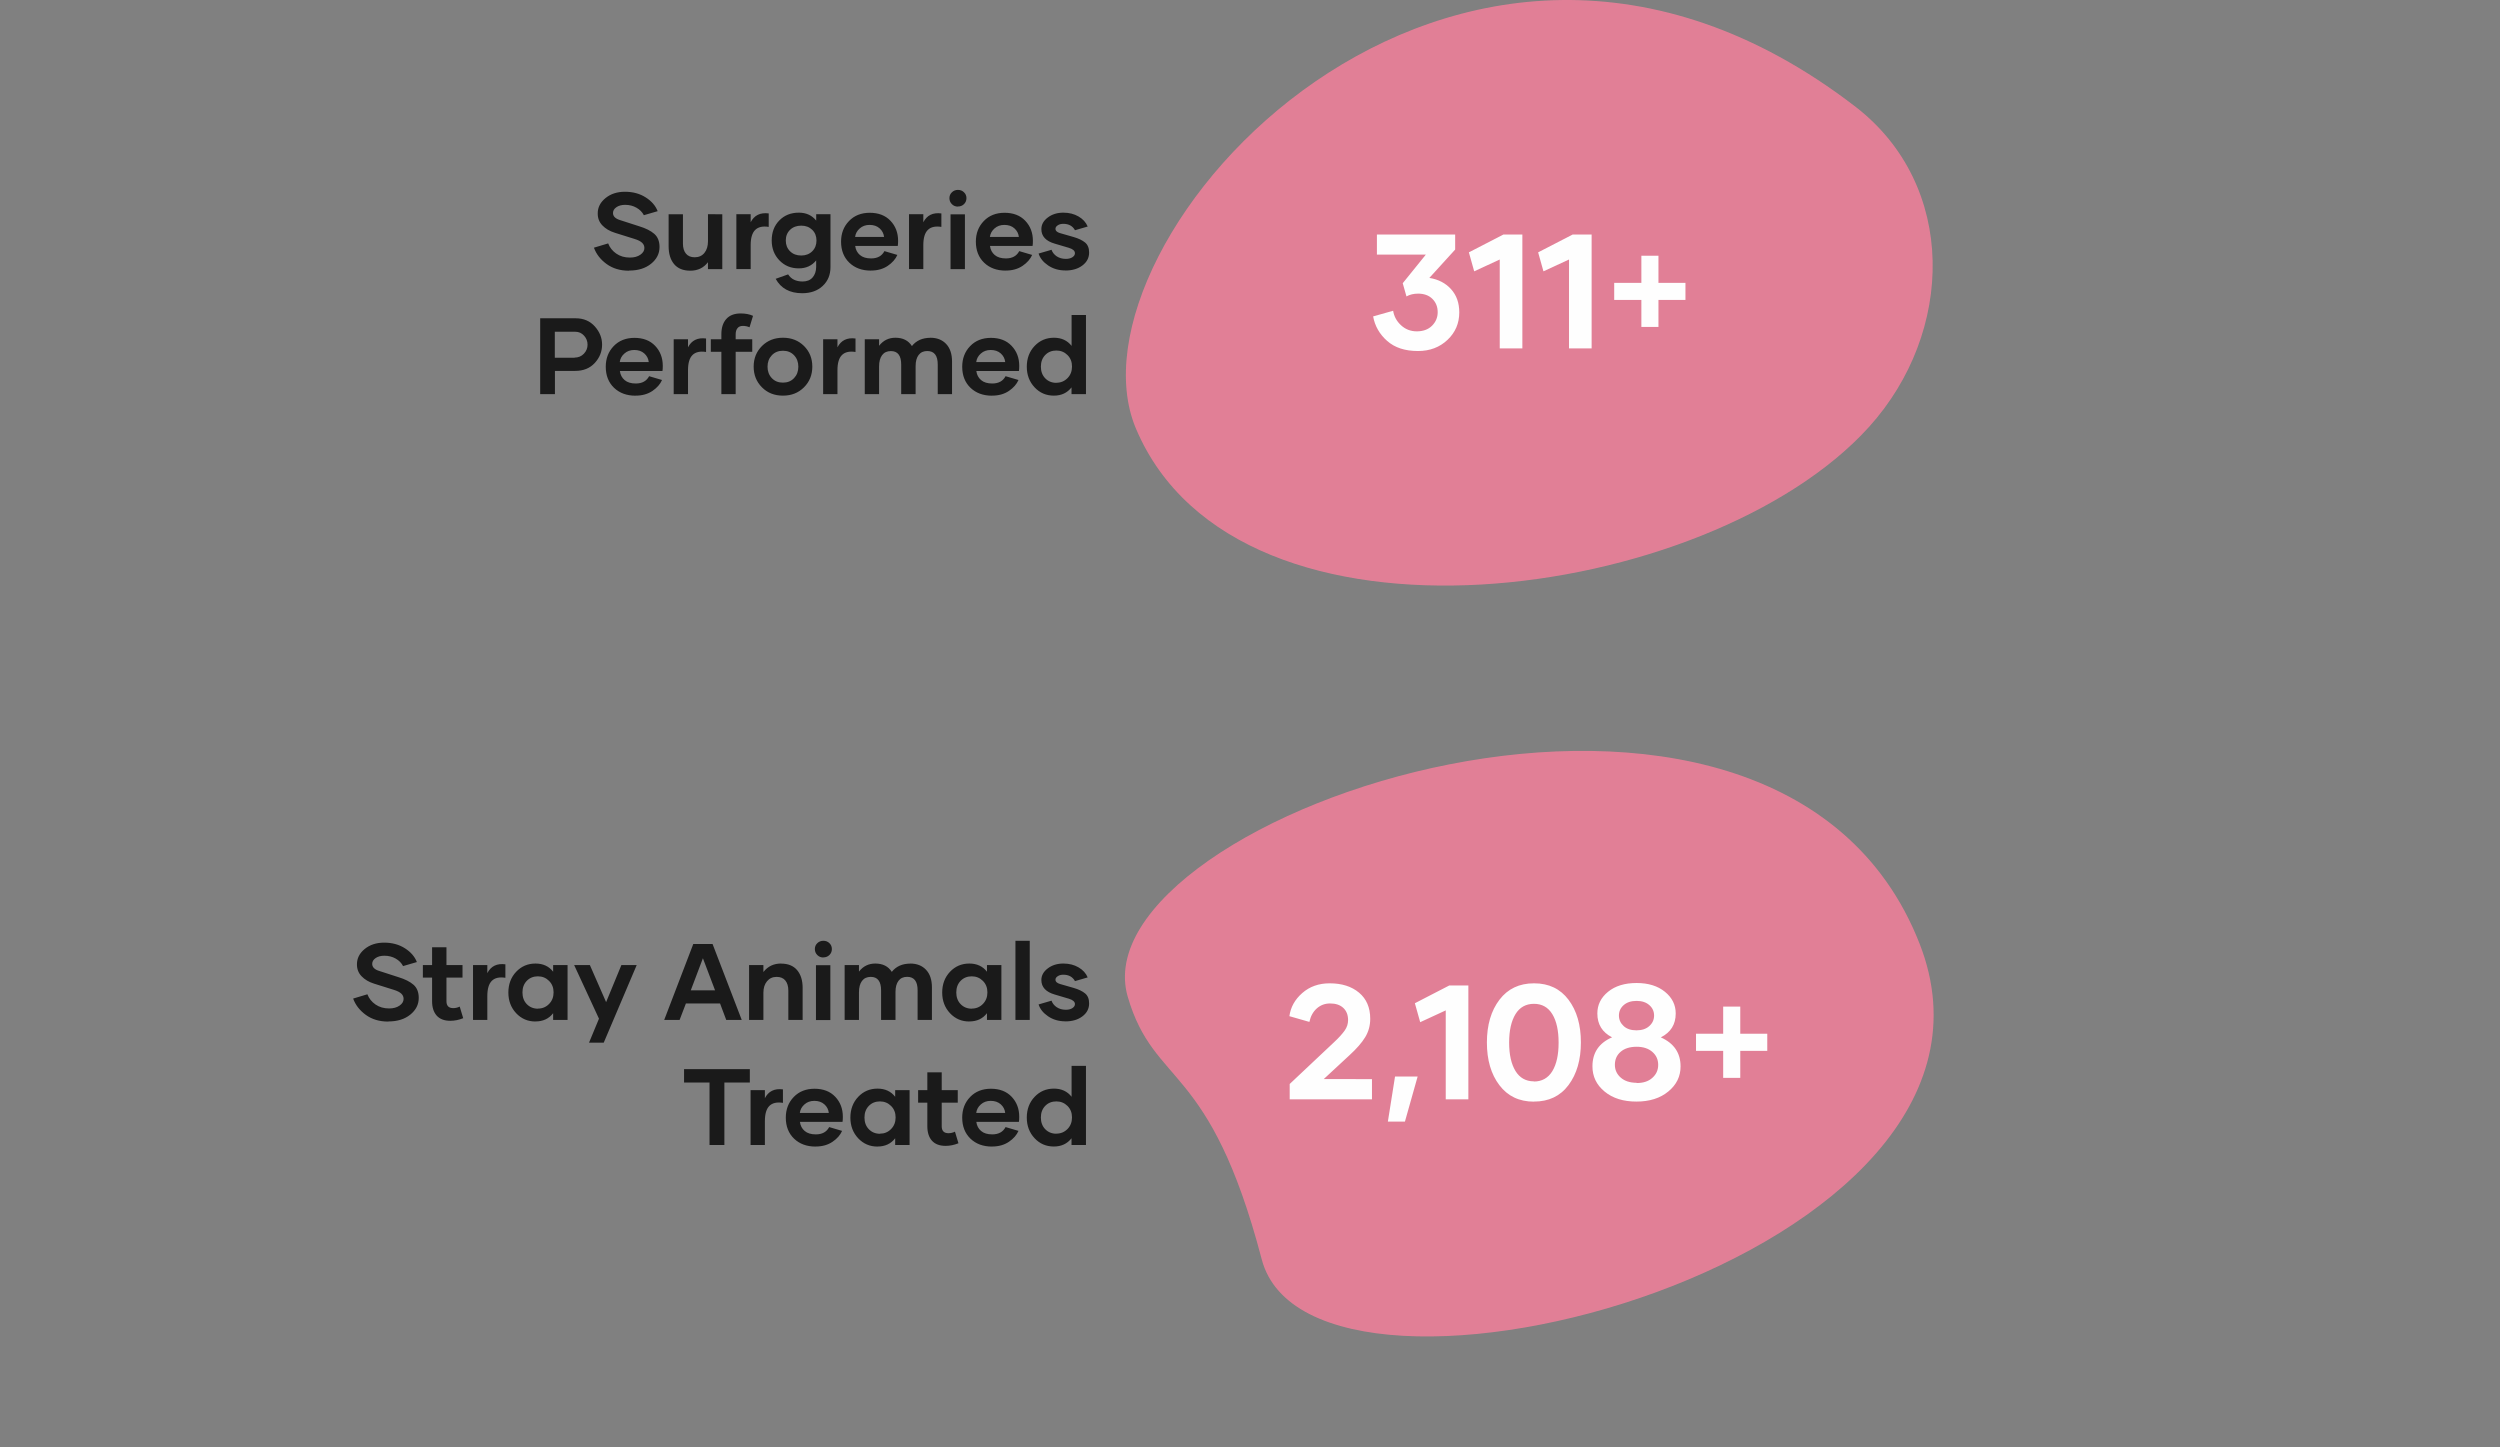
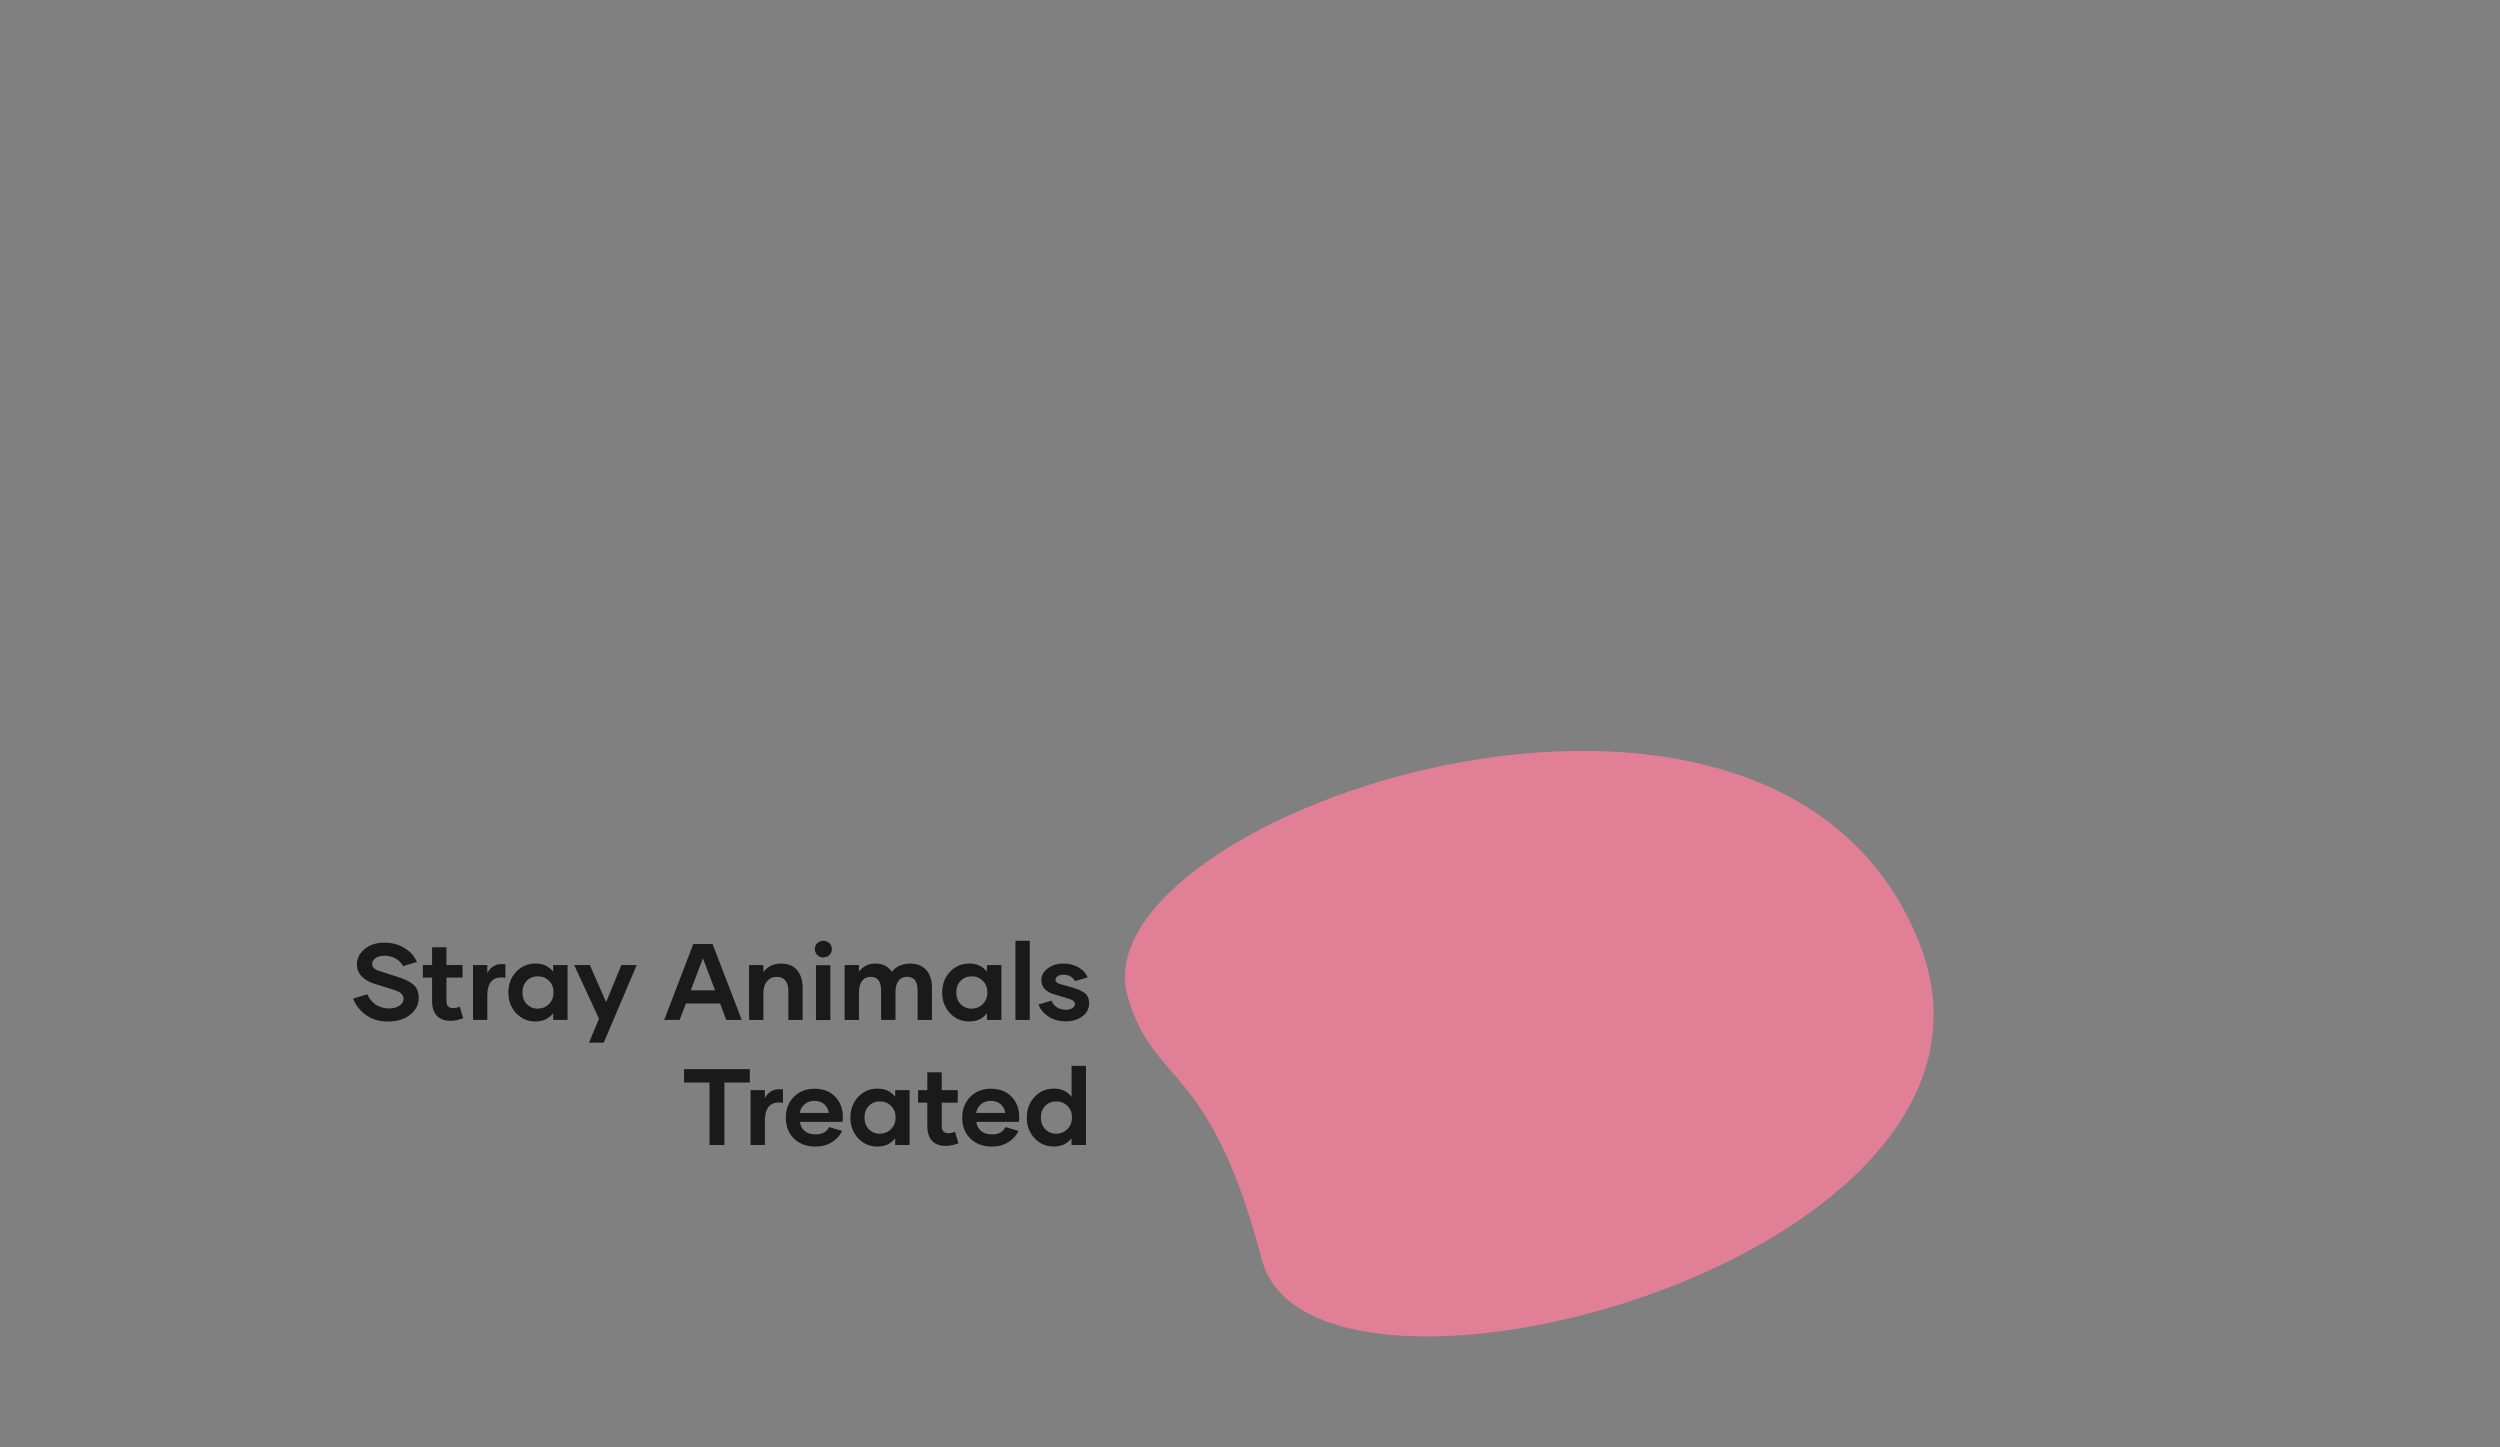
<svg xmlns="http://www.w3.org/2000/svg" xml:space="preserve" width="165.818mm" height="95.974mm" version="1.1" shape-rendering="geometricPrecision" text-rendering="geometricPrecision" image-rendering="optimizeQuality" fill-rule="evenodd" clip-rule="evenodd" viewBox="0 0 198892 115117">
  <rect x="0" y="0" width="198892" height="115117" fill="#808080" stroke="none" />
  <g id="Layer_x0020_1">
    <g id="_1108041584">
      <g>
-         <path fill="#1A1A1A" fill-rule="nonzero" d="M50060 21525c712,0 1293,-181 1740,-544 446,-362 670,-803 670,-1329 0,-455 -139,-804 -417,-1048 -279,-245 -683,-446 -1209,-606l-1499 -484c-383,-114 -577,-304 -577,-568 0,-179 88,-335 269,-460 181,-127 413,-190 700,-190 332,0 631,76 897,227 265,151 463,349 590,597l1098 -320c-172,-441 -493,-807 -961,-1102 -466,-295 -1014,-443 -1641,-443 -620,0 -1138,168 -1550,506 -413,337 -620,745 -616,1221 -4,374 118,689 367,948 249,262 581,459 1002,590l1541 483c291,88 498,193 620,311 123,117 182,257 182,417 0,205 -105,382 -321,533 -214,151 -492,227 -834,227 -417,0 -779,-105 -1081,-315 -304,-211 -520,-480 -646,-812l-1133 341c186,513 524,946 1011,1301 489,354 1083,531 1778,531l20 -12zm6265 -4486l0 2149c0,392 -96,704 -286,935 -190,232 -448,345 -773,345 -303,0 -534,-96 -694,-290 -161,-194 -240,-459 -240,-801l0 -2329 -1139 0 0 2545c0,602 149,1078 439,1423 290,345 720,519 1285,519 595,0 1063,-224 1405,-674l0 552 1141 0 0 -4365 -1138 -9zm3396 647l0 -647 -1139 0 0 4365 1139 0 0 -1901c0,-572 121,-976 361,-1212 240,-235 598,-316 1075,-240l0 -1072c-674,-88 -1154,147 -1441,710l5 -3zm5214 -647l0 511c-337,-420 -799,-632 -1383,-632 -631,0 -1150,208 -1552,620 -404,413 -606,943 -606,1593 0,627 202,1155 609,1580 407,426 922,640 1545,640 579,0 1041,-210 1383,-633l0 528c-5,341 -101,617 -287,831 -186,214 -453,319 -800,319 -525,-4 -906,-193 -1143,-567l-992 353c420,764 1123,1146 2109,1146 677,0 1222,-193 1633,-579 413,-386 619,-886 619,-1499l0 -4211 -1135 0zm-1189 3289c-364,0 -660,-110 -888,-334 -229,-223 -343,-509 -343,-860 0,-348 114,-634 343,-853 228,-220 524,-329 888,-329 353,0 640,109 869,329 228,219 342,505 342,854 0,350 -114,636 -342,860 -229,223 -521,333 -873,333l4 0zm5544 1197c526,0 972,-127 1338,-375 367,-249 619,-540 763,-869l-1029 -303c-201,387 -554,581 -1059,581 -379,0 -673,-88 -889,-270 -214,-182 -340,-423 -378,-724l3388 0c17,-93 26,-227 26,-405 0,-641 -203,-1172 -607,-1596 -404,-426 -955,-636 -1649,-636 -677,0 -1230,219 -1651,658 -420,435 -631,983 -631,1641 0,693 220,1252 657,1672 437,419 1007,630 1708,630l13 -4zm-1262 -2673c33,-263 155,-489 366,-676 210,-188 470,-284 787,-284 328,0 594,92 799,276 207,184 323,413 354,684l-2306 0zm5428 -1166l0 -647 -1138 0 0 4365 1138 0 0 -1901c0,-572 121,-976 361,-1212 240,-235 598,-316 1076,-240l0 -1072c-674,-88 -1155,147 -1441,710l4 -3zm2755 -1257c190,0 350,-62 480,-189 131,-127 197,-286 197,-476 0,-186 -66,-341 -197,-467 -130,-127 -290,-190 -480,-190 -190,0 -349,63 -480,190 -131,126 -198,281 -198,467 0,190 67,349 198,480 131,131 290,193 480,193l0 -8zm-589 4984l1144 0 0 -4361 -1144 0 0 4361zm4392 112c526,0 972,-127 1338,-375 367,-249 619,-540 763,-869l-1028 -303c-202,387 -555,581 -1060,581 -379,0 -673,-88 -889,-270 -214,-182 -340,-423 -378,-724l3388 0c17,-93 26,-227 26,-405 0,-641 -203,-1172 -607,-1596 -404,-426 -955,-636 -1649,-636 -677,0 -1230,219 -1651,658 -420,435 -631,983 -631,1641 0,693 220,1252 657,1672 437,419 1007,630 1708,630l13 -4zm-1262 -2673c33,-263 155,-489 366,-676 210,-188 471,-284 787,-284 328,0 594,92 799,276 207,184 324,413 354,684l-2306 0zm6009 2669c552,0 1002,-135 1356,-404 353,-269 530,-610 530,-1022 0,-359 -106,-623 -320,-800 -214,-177 -518,-323 -909,-437l-1085 -312c-240,-70 -363,-184 -363,-344 0,-106 59,-198 181,-277 123,-81 269,-118 442,-118 430,0 740,168 930,509l1011 -295c-140,-332 -384,-598 -729,-799 -345,-201 -749,-304 -1208,-304 -483,0 -896,127 -1236,384 -341,256 -513,564 -513,925 0,568 356,955 1076,1160l1112 329c323,97 483,239 483,429 0,126 -68,231 -202,319 -135,89 -307,131 -521,131 -282,0 -522,-68 -725,-201 -201,-136 -341,-308 -415,-522l-1029 299c114,365 367,680 758,946 391,264 847,399 1365,399l11 5zm-38954 3797l-2832 0 0 6037 1173 0 0 -1847 1609 0c654,0 1177,-212 1563,-633 386,-421 580,-909 580,-1458 0,-536 -194,-1019 -580,-1449 -386,-431 -892,-646 -1522,-646l9 -4zm-96 3140l-1572 0 0 -2065 1626 0c283,0 515,105 700,311 187,206 279,444 279,717 0,273 -96,512 -290,718 -194,206 -445,311 -752,311l9 8zm4857 3018c527,0 972,-127 1339,-375 367,-249 618,-540 762,-869l-1028 -303c-202,386 -555,581 -1060,581 -379,0 -673,-88 -888,-271 -214,-181 -341,-422 -378,-723l3387 0c17,-93 26,-227 26,-405 0,-641 -203,-1172 -607,-1596 -404,-426 -954,-636 -1649,-636 -677,0 -1229,219 -1651,657 -419,436 -630,984 -630,1642 0,693 220,1251 656,1672 438,418 1007,630 1708,630l13 -4zm-1262 -2673c33,-263 155,-489 367,-676 210,-188 470,-284 786,-284 328,0 594,92 799,276 207,184 324,413 354,684l-2306 0zm5429 -1166l0 -647 -1139 0 0 4365 1139 0 0 -1901c0,-572 121,-976 361,-1212 240,-235 598,-316 1075,-240l0 -1072c-674,-88 -1154,147 -1441,710l5 -3zm3792 -1042c0,-207 51,-371 147,-489 96,-118 236,-177 413,-177 189,-4 370,33 543,109l278 -911c-274,-127 -602,-190 -985,-190 -502,0 -880,148 -1142,441 -261,294 -392,697 -392,1217l0 397 -839 0 0 997 839 0 0 3366 1138 0 0 -3366 1319 0 0 -997 -1319 0 0 -397zm3766 4881c670,0 1226,-220 1669,-662 443,-443 663,-989 663,-1646 0,-657 -220,-1203 -661,-1642 -443,-437 -998,-657 -1673,-657 -674,0 -1229,220 -1670,657 -440,439 -663,985 -663,1642 0,657 219,1203 659,1646 438,442 995,662 1669,662l7 0zm-6 -1035c-362,0 -657,-118 -884,-359 -227,-239 -341,-543 -341,-910 0,-366 114,-669 341,-909 227,-241 522,-359 884,-359 363,0 657,118 885,359 227,240 341,543 341,909 0,367 -114,671 -341,910 -228,241 -522,359 -885,359zm4338 -2804l0 -647 -1139 0 0 4365 1139 0 0 -1901c0,-572 121,-976 361,-1212 240,-235 598,-316 1075,-240l0 -1072c-674,-88 -1154,147 -1441,710l5 -3zm7397 -763c-636,0 -1129,220 -1474,657 -280,-442 -717,-662 -1312,-662 -537,0 -971,216 -1300,641l0 -520 -1138 0 0 4365 1138 0 0 -2191c0,-391 79,-694 240,-910 161,-214 392,-324 702,-324 543,0 818,358 818,1070l0 2355 1147 0 0 -2224c0,-384 79,-679 240,-890 160,-210 387,-315 686,-315 557,0 834,358 834,1070l0 2359 1138 0 0 -2595c0,-597 -155,-1061 -465,-1393 -312,-332 -732,-498 -1258,-498l4 5zm4905 4602c527,0 972,-127 1339,-375 367,-249 618,-540 762,-869l-1028 -303c-202,386 -555,581 -1060,581 -379,0 -672,-88 -888,-271 -214,-181 -341,-422 -378,-723l3387 0c17,-93 26,-227 26,-405 0,-641 -203,-1172 -607,-1596 -404,-426 -954,-636 -1649,-636 -677,0 -1229,219 -1651,657 -419,436 -630,984 -630,1642 0,693 220,1251 656,1672 438,418 1007,630 1708,630l13 -4zm-1262 -2673c33,-263 155,-489 367,-676 210,-188 470,-284 786,-284 328,0 594,92 800,276 206,184 323,413 353,684l-2306 0zm7587 -3745l0 2460c-338,-433 -807,-649 -1407,-649 -610,0 -1125,220 -1537,657 -413,437 -620,988 -620,1649 0,652 207,1199 620,1641 412,441 922,660 1535,660 594,0 1062,-219 1404,-656l0 535 1149 0 0 -6293 -1144 -4zm-1212 5400c-358,0 -653,-122 -886,-361 -231,-240 -345,-552 -345,-930 0,-376 114,-683 345,-923 233,-239 528,-357 886,-357 351,0 645,122 887,361 240,240 358,543 358,910 0,374 -118,682 -358,926 -242,244 -536,367 -887,367l0 7z" />
-         <path fill="#E17F96" d="M147587 8468c8161,6277 7917,17961 1101,25503 -12675,14025 -50181,19353 -58313,133 -6269,-14816 25200,-50258 57212,-25636z" />
-         <path fill="#FEFEFE" fill-rule="nonzero" d="M113721 22103l2047 -2249 0 -1193 -6225 0 0 1592 3894 0 -1840 2279 297 1051c259,-147 570,-223 930,-223 481,3 858,143 1136,421 279,278 419,632 419,1057 0,416 -153,777 -449,1074 -298,298 -703,449 -1214,449 -481,0 -897,-158 -1244,-475 -348,-315 -563,-701 -639,-1163l-1591 449c138,766 511,1417 1117,1952 608,537 1421,802 2452,802 942,0 1725,-297 2351,-890 625,-593 934,-1320 934,-2185 0,-753 -220,-1368 -656,-1848 -436,-483 -1011,-779 -1726,-893l7 -7zm5879 -3442l-2741 1415 423 1510 2033 -941 0 7074 1799 0 0 -9058 -1514 0zm5511 0l-2742 1415 423 1510 2034 -941 0 7074 1799 0 0 -9058 -1514 0zm8978 3843l-2148 0 0 -2160 -1359 0 0 2160 -2161 0 0 1359 2161 0 0 2148 1359 0 0 -2148 2148 0 0 -1359z" />
-       </g>
+         </g>
      <g>
        <path fill="#1A1A1A" fill-rule="nonzero" d="M30904 81263c712,0 1293,-181 1740,-544 445,-362 670,-804 670,-1329 0,-455 -140,-804 -417,-1048 -279,-245 -683,-446 -1209,-606l-1500 -485c-382,-113 -577,-303 -577,-567 0,-179 88,-335 269,-461 182,-126 413,-189 701,-189 331,0 631,76 897,227 264,151 463,349 589,597l1099 -320c-173,-441 -494,-807 -961,-1102 -467,-295 -1015,-443 -1642,-443 -619,0 -1137,168 -1549,506 -413,337 -620,745 -616,1221 -4,374 118,688 367,948 249,262 581,459 1002,590l1541 483c291,88 498,193 620,311 122,117 181,257 181,417 0,205 -105,382 -321,533 -214,151 -492,227 -834,227 -416,0 -779,-105 -1081,-315 -303,-211 -519,-480 -645,-812l-1133 341c186,513 523,946 1011,1301 489,354 1082,530 1778,530l20 -11zm5669 -1182c-160,80 -333,122 -517,122 -360,0 -537,-185 -537,-552l0 -1875 1277 0 0 -997 -1277 0 0 -1417 -1144 0 0 1417 -733 0 0 997 733 0 0 1875c0,489 122,873 365,1146 245,275 607,414 1091,414 334,0 674,-67 1020,-207l-278 -923zm2197 -2657l0 -647 -1138 0 0 4365 1138 0 0 -1901c0,-572 121,-976 361,-1212 240,-235 598,-316 1076,-240l0 -1072c-675,-88 -1155,147 -1441,710l4 -3zm3834 3839c599,0 1066,-219 1402,-656l0 535 1147 0 0 -4365 -1147 0 0 528c-336,-433 -805,-649 -1405,-649 -611,0 -1125,220 -1538,657 -413,439 -619,991 -619,1651 0,653 206,1200 619,1643 417,442 926,660 1537,660l4 -4zm195 -1014c-361,-1 -656,-124 -889,-363 -232,-240 -345,-553 -345,-931 0,-375 113,-682 345,-923 233,-240 528,-358 886,-358 351,0 645,122 885,363 242,240 360,543 360,910 0,375 -118,681 -360,926 -239,245 -533,367 -882,367l0 9zm6637 -3472l-1216 2949 -1292 -2949 -1251 0 1975 4267 -792 1909 1170 0 2624 -6176 -1218 0zm8341 4365l1233 0 -2320 -6038 -1536 0 -2312 6038 1225 0 502 -1311 2715 0 493 1311zm-2821 -2355l965 -2551 967 2551 -1932 0zm7180 -2131c-587,0 -1054,225 -1403,674l0 -553 -1139 0 0 4365 1139 0 0 -2157c0,-384 96,-691 290,-922 194,-232 447,-346 762,-346 307,0 540,97 696,291 156,194 236,459 236,800l0 2334 1138 0 0 -2550c0,-597 -148,-1069 -441,-1414 -293,-345 -718,-517 -1278,-517l0 -5zm3369 -489c189,0 349,-63 480,-189 130,-127 196,-286 196,-476 0,-186 -66,-341 -196,-467 -131,-127 -291,-190 -480,-190 -190,0 -350,63 -481,190 -131,126 -198,281 -198,467 0,190 67,349 198,480 131,131 291,193 481,193l0 -8zm-590 4984l1145 0 0 -4361 -1145 0 0 4361zm7507 -4490c-636,0 -1129,220 -1474,657 -281,-442 -718,-662 -1313,-662 -536,0 -970,216 -1299,641l0 -520 -1139 0 0 4365 1139 0 0 -2191c0,-391 79,-694 240,-910 161,-214 392,-324 701,-324 544,0 819,358 819,1070l0 2355 1147 0 0 -2224c0,-384 79,-679 240,-890 159,-210 386,-315 686,-315 556,0 833,358 833,1070l0 2359 1139 0 0 -2595c0,-597 -155,-1061 -466,-1393 -312,-332 -731,-498 -1258,-498l5 5zm4696 4602c599,0 1066,-219 1402,-656l0 535 1147 0 0 -4365 -1147 0 0 528c-336,-433 -805,-649 -1405,-649 -610,0 -1125,220 -1537,657 -413,439 -620,991 -620,1651 0,653 207,1200 620,1643 416,442 925,660 1536,660l4 -4zm195 -1014c-361,-1 -656,-124 -889,-363 -231,-240 -345,-553 -345,-931 0,-375 114,-682 345,-923 233,-240 528,-358 886,-358 351,0 645,122 886,363 241,240 359,543 359,910 0,375 -118,681 -359,926 -239,245 -534,367 -883,367l0 9zm3472 893l1138 0 0 -6297 -1138 0 0 6297zm3976 117c552,0 1002,-135 1356,-404 353,-269 530,-610 530,-1023 0,-358 -106,-622 -320,-799 -214,-177 -518,-324 -909,-437l-1085 -312c-240,-70 -363,-184 -363,-344 0,-106 59,-198 181,-277 123,-81 269,-118 442,-118 430,0 740,168 930,509l1011 -295c-140,-332 -384,-598 -729,-799 -345,-201 -749,-304 -1208,-304 -483,0 -896,127 -1236,384 -341,256 -513,564 -513,925 0,568 356,954 1076,1160l1112 329c323,97 483,239 483,429 0,126 -68,231 -202,319 -135,89 -307,131 -521,131 -282,0 -522,-68 -725,-202 -201,-135 -341,-308 -415,-521l-1029 299c114,365 367,680 758,946 391,264 847,399 1365,399l11 5zm-25106 3796l-5233 0 0 1069 2026 0 0 4969 1182 0 0 -4969 2025 0 0 -1069zm1197 2320l0 -647 -1139 0 0 4365 1139 0 0 -1901c0,-572 120,-976 360,-1212 240,-235 599,-316 1076,-240l0 -1073c-674,-87 -1155,147 -1441,711l5 -3zm4042 3839c526,0 972,-127 1338,-376 367,-248 619,-539 763,-868l-1028 -303c-202,386 -555,581 -1060,581 -379,0 -673,-88 -889,-271 -214,-181 -340,-423 -378,-723l3388 0c17,-93 26,-227 26,-405 0,-642 -203,-1172 -607,-1596 -404,-426 -955,-636 -1649,-636 -677,0 -1230,219 -1651,657 -420,436 -631,984 -631,1642 0,693 220,1251 657,1672 437,418 1007,630 1708,630l13 -4zm-1262 -2673c33,-263 155,-489 366,-676 210,-188 471,-284 787,-284 328,0 594,92 799,276 207,184 324,412 354,684l-2306 0zm6183 2673c598,0 1066,-219 1402,-656l0 535 1147 0 0 -4365 -1147 0 0 528c-336,-433 -805,-649 -1405,-649 -611,0 -1126,220 -1538,657 -413,439 -620,991 -620,1651 0,652 207,1200 620,1643 417,441 926,660 1537,660l4 -4zm195 -1014c-361,-1 -656,-124 -889,-364 -232,-240 -346,-552 -346,-930 0,-375 114,-683 346,-923 233,-240 528,-358 886,-358 350,0 645,122 885,362 242,240 360,544 360,911 0,375 -118,681 -360,925 -239,246 -533,368 -882,368l0 9zm5964 -168c-160,80 -334,122 -518,122 -359,0 -536,-185 -536,-552l0 -1875 1277 0 0 -997 -1277 0 0 -1417 -1144 0 0 1417 -733 0 0 997 733 0 0 1875c0,489 122,873 365,1146 244,274 607,414 1091,414 334,0 674,-68 1020,-207l-278 -923zm2953 1182c527,0 972,-127 1339,-376 367,-248 618,-539 762,-868l-1028 -303c-202,386 -555,581 -1060,581 -379,0 -672,-88 -888,-271 -214,-181 -341,-423 -378,-723l3387 0c17,-93 26,-227 26,-405 0,-642 -203,-1172 -607,-1596 -404,-426 -954,-636 -1649,-636 -677,0 -1229,219 -1651,657 -419,436 -630,984 -630,1642 0,693 220,1251 656,1672 438,418 1007,630 1708,630l13 -4zm-1262 -2673c33,-263 155,-489 367,-676 210,-188 470,-284 786,-284 328,0 594,92 800,276 206,184 323,412 353,684l-2306 0zm7587 -3745l0 2460c-338,-433 -807,-649 -1407,-649 -610,0 -1125,220 -1537,657 -413,437 -620,988 -620,1649 0,651 207,1199 620,1641 412,441 922,660 1535,660 594,0 1062,-219 1404,-656l0 535 1149 0 0 -6293 -1144 -4zm-1212 5400c-358,0 -653,-122 -886,-361 -231,-240 -345,-552 -345,-930 0,-376 114,-683 345,-924 233,-238 528,-356 886,-356 351,0 645,122 887,361 240,240 358,543 358,910 0,374 -118,681 -358,926 -242,244 -536,367 -887,367l0 7z" />
        <g>
          <path fill="#E17F96" d="M89724 79315c-4228,-14427 51522,-33517 62987,-4255 9855,25142 -48306,40476 -52331,25132 -4145,-15799 -8539,-13654 -10656,-20877z" />
-           <path fill="#FEFEFE" fill-rule="nonzero" d="M105315 85846l2040 -1890c576,-526 992,-1005 1257,-1442 265,-436 399,-924 399,-1460 0,-894 -298,-1586 -891,-2082 -593,-496 -1372,-742 -2338,-742 -864,0 -1591,259 -2180,775 -587,515 -927,1130 -1022,1839l1591 456c95,-449 291,-803 587,-1071 298,-264 651,-397 1061,-397 451,0 798,119 1050,354 253,238 380,559 380,969 0,297 -88,576 -272,834 -183,259 -461,570 -841,923l-3532 3326 0 1219 6545 0 0 -1605 -3834 -6zm5100 3384l1357 0 1011 -3585 -1799 0 -569 3585zm4889 -10831l-2741 1415 423 1509 2033 -940 0 7074 1799 0 0 -9058 -1514 0zm6740 9239c1173,0 2088,-436 2743,-1313 656,-876 984,-2006 984,-3393 0,-1396 -328,-2523 -984,-3395 -655,-871 -1570,-1307 -2743,-1307 -1173,0 -2090,436 -2752,1307 -664,872 -999,2006 -999,3399 0,1389 328,2519 992,3395 663,878 1579,1313 2752,1313l7 -6zm-7 -1609c-644,0 -1136,-278 -1471,-826 -334,-550 -504,-1301 -504,-2260 0,-958 170,-1708 504,-2258 335,-548 827,-824 1471,-824 643,0 1128,276 1463,826 334,548 498,1305 498,2264 0,958 -164,1715 -498,2265 -335,548 -826,826 -1469,826l6 -13zm10099 -3502c789,-399 1179,-1032 1179,-1898 0,-686 -285,-1260 -858,-1726 -572,-465 -1325,-698 -2254,-698 -942,0 -1702,233 -2271,698 -570,466 -852,1040 -852,1726 0,866 390,1499 1173,1898 -1046,452 -1563,1223 -1563,2309 0,805 321,1473 966,2004 642,533 1488,798 2532,798 1041,0 1889,-265 2540,-805 652,-536 973,-1199 973,-1990 0,-1074 -524,-1844 -1565,-2310l0 -6zm-1933 -2899c423,0 759,112 1011,334 255,222 380,500 380,831 0,330 -125,607 -380,836 -252,229 -593,341 -1018,341 -438,0 -778,-112 -1024,-341 -248,-229 -375,-506 -375,-836 0,-331 127,-609 379,-831 255,-222 595,-334 1027,-334zm0 6517c-533,-6 -951,-140 -1260,-412 -310,-271 -468,-612 -468,-1022 0,-425 151,-772 462,-1037 308,-265 733,-397 1270,-397 524,0 940,138 1251,410 311,272 462,612 462,1031 0,420 -158,761 -468,1035 -300,272 -718,410 -1243,410l-6 -18zm10395 -3903l-2148 0 0 -2161 -1359 0 0 2161 -2161 0 0 1359 2161 0 0 2148 1359 0 0 -2148 2148 0 0 -1359z" />
        </g>
      </g>
    </g>
-     <polygon fill="none" points="0,0 198892,0 198892,115117 0,115117 " />
  </g>
</svg>